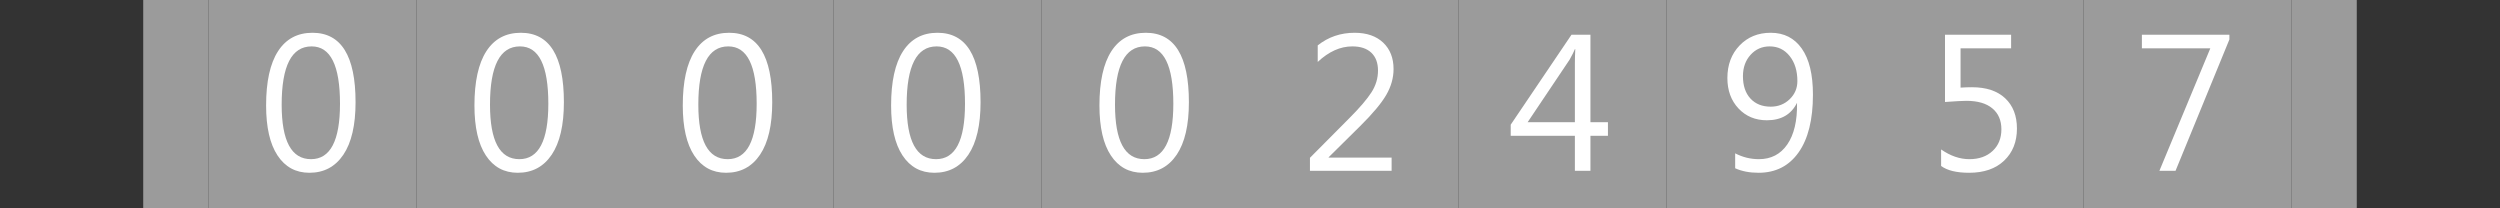
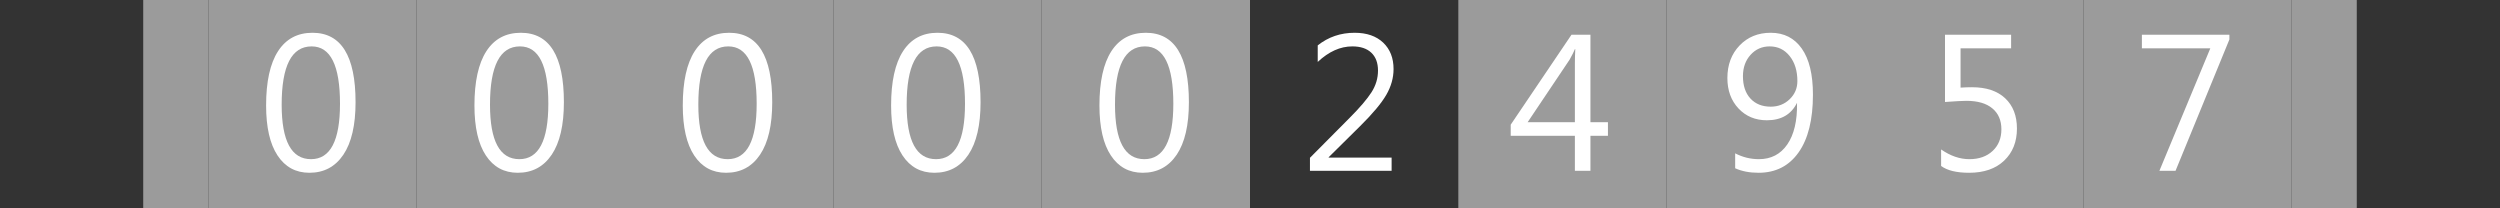
<svg xmlns="http://www.w3.org/2000/svg" version="1.1" baseProfile="full" width="192" height="16" viewBox="0 0 192 16" enableBackground="0 0 192 16">
  <rect x="0" y="0" width="192" height="16" fill="#333333" stroke="none" />
  <g>
    <rect x="11" y="0" fill="#9b9b9b" stroke-linejoin="round" width="5" height="16" />
  </g>
  <g>
    <rect x="176" y="0" fill="#9b9b9b" width="5" height="16" />
  </g>
  <g>
    <rect x="16" y="0" fill="#9b9b9b" width="16" height="16" />
    <path fill="#FFFFFF" d="M 23.762,13.269C 22.717,13.269 21.901,12.827 21.316,11.942C 20.73,11.057 20.437,9.777 20.437,8.103C 20.437,6.266 20.743,4.876 21.353,3.933C 21.964,2.989 22.845,2.517 23.998,2.517C 26.204,2.517 27.307,4.295 27.307,7.849C 27.307,9.61 26.995,10.954 26.372,11.88C 25.749,12.806 24.879,13.269 23.762,13.269 Z M 23.933,3.563C 22.399,3.563 21.632,5.055 21.632,8.04C 21.632,10.829 22.383,12.224 23.886,12.224C 25.37,12.224 26.112,10.805 26.112,7.968C 26.112,5.031 25.386,3.563 23.933,3.563 Z " />
  </g>
  <g>
    <rect x="32" y="0" fill="#9b9b9b" width="16" height="16" />
    <path fill="#FFFFFF" d="M 39.762,13.269C 38.717,13.269 37.901,12.827 37.316,11.942C 36.73,11.057 36.437,9.777 36.437,8.103C 36.437,6.266 36.743,4.876 37.353,3.933C 37.964,2.989 38.845,2.517 39.998,2.517C 42.204,2.517 43.307,4.295 43.307,7.849C 43.307,9.61 42.995,10.954 42.372,11.88C 41.749,12.806 40.879,13.269 39.762,13.269 Z M 39.933,3.563C 38.399,3.563 37.632,5.055 37.632,8.04C 37.632,10.829 38.383,12.224 39.886,12.224C 41.37,12.224 42.112,10.805 42.112,7.968C 42.112,5.031 41.386,3.563 39.933,3.563 Z " />
  </g>
  <g>
    <rect x="48" y="0" fill="#9b9b9b" width="16" height="16" />
    <path fill="#FFFFFF" d="M 55.762,13.269C 54.717,13.269 53.901,12.827 53.316,11.942C 52.73,11.057 52.437,9.777 52.437,8.103C 52.437,6.266 52.743,4.876 53.353,3.933C 53.964,2.989 54.845,2.517 55.998,2.517C 58.204,2.517 59.307,4.295 59.307,7.849C 59.307,9.61 58.995,10.954 58.372,11.88C 57.749,12.806 56.879,13.269 55.762,13.269 Z M 55.933,3.563C 54.399,3.563 53.632,5.055 53.632,8.04C 53.632,10.829 54.383,12.224 55.886,12.224C 57.37,12.224 58.112,10.805 58.112,7.968C 58.112,5.031 57.386,3.563 55.933,3.563 Z " />
  </g>
  <g>
    <rect x="64" y="0" fill="#9b9b9b" width="16" height="16" />
    <path fill="#FFFFFF" d="M 71.762,13.269C 70.717,13.269 69.901,12.827 69.316,11.942C 68.73,11.057 68.437,9.777 68.437,8.103C 68.437,6.266 68.743,4.876 69.353,3.933C 69.964,2.989 70.845,2.517 71.998,2.517C 74.204,2.517 75.307,4.295 75.307,7.849C 75.307,9.61 74.995,10.954 74.372,11.88C 73.749,12.806 72.879,13.269 71.762,13.269 Z M 71.933,3.563C 70.399,3.563 69.632,5.055 69.632,8.04C 69.632,10.829 70.383,12.224 71.886,12.224C 73.37,12.224 74.112,10.805 74.112,7.968C 74.112,5.031 73.386,3.563 71.933,3.563 Z " />
  </g>
  <g>
    <rect x="80" y="0" fill="#9b9b9b" width="16" height="16" />
    <path fill="#FFFFFF" d="M 87.762,13.269C 86.717,13.269 85.901,12.827 85.316,11.942C 84.73,11.057 84.437,9.777 84.437,8.103C 84.437,6.266 84.743,4.876 85.353,3.933C 85.964,2.989 86.845,2.517 87.998,2.517C 90.204,2.517 91.307,4.295 91.307,7.849C 91.307,9.61 90.995,10.954 90.372,11.88C 89.749,12.806 88.879,13.269 87.762,13.269 Z M 87.933,3.563C 86.399,3.563 85.632,5.055 85.632,8.04C 85.632,10.829 86.383,12.224 87.886,12.224C 89.37,12.224 90.112,10.805 90.112,7.968C 90.112,5.031 89.386,3.563 87.933,3.563 Z " />
  </g>
  <g>
-     <rect x="96" y="0" fill="#9b9b9b" width="16" height="16" />
    <path fill="#FFFFFF" d="M 106.876,13.12L 100.604,13.12L 100.604,12.119L 103.66,9.044C 104.44,8.261 104.996,7.609 105.33,7.088C 105.664,6.567 105.83,6.011 105.83,5.42C 105.83,4.829 105.659,4.372 105.317,4.048C 104.975,3.724 104.489,3.563 103.859,3.563C 102.935,3.563 102.049,3.961 101.201,4.757L 101.201,3.486C 102.013,2.84 102.958,2.517 104.036,2.517C 104.965,2.517 105.695,2.769 106.227,3.273C 106.759,3.777 107.025,4.454 107.025,5.303C 107.025,5.978 106.84,6.638 106.469,7.281C 106.098,7.924 105.431,8.722 104.468,9.676L 102.041,12.075L 102.041,12.103L 106.876,12.103L 106.876,13.12 Z " />
  </g>
  <g>
    <rect x="112" y="0" fill="#9b9b9b" width="16" height="16" />
    <path fill="#FFFFFF" d="M 123.49,10.432L 122.146,10.432L 122.146,13.12L 120.951,13.12L 120.951,10.432L 116.023,10.432L 116.023,9.576L 120.69,2.667L 122.146,2.667L 122.146,9.387L 123.49,9.387L 123.49,10.432 Z M 120.951,9.387L 120.951,4.855C 120.951,4.535 120.962,4.175 120.982,3.775L 120.951,3.775C 120.883,3.951 120.748,4.218 120.548,4.578L 117.321,9.387L 120.951,9.387 Z " />
  </g>
  <g>
    <rect x="128" y="0" fill="#9b9b9b" width="16" height="16" />
    <path fill="#FFFFFF" d="M 133.261,12.922L 133.261,11.776C 133.835,12.075 134.442,12.224 135.083,12.224C 136.016,12.224 136.743,11.848 137.261,11.097C 137.78,10.346 138.039,9.279 138.011,7.896C 137.568,8.79 136.797,9.237 135.699,9.237C 134.812,9.237 134.085,8.935 133.516,8.33C 132.948,7.725 132.663,6.946 132.663,5.994C 132.663,4.978 132.975,4.145 133.598,3.494C 134.221,2.843 135.019,2.517 135.993,2.517C 137.014,2.517 137.809,2.923 138.379,3.733C 138.949,4.543 139.234,5.723 139.234,7.27C 139.234,9.19 138.865,10.67 138.128,11.71C 137.391,12.749 136.366,13.269 135.055,13.269C 134.366,13.269 133.768,13.153 133.261,12.922 Z M 135.911,3.563C 135.325,3.563 134.836,3.778 134.445,4.209C 134.054,4.64 133.858,5.187 133.858,5.852C 133.858,6.58 134.05,7.152 134.434,7.568C 134.819,7.984 135.338,8.192 135.993,8.192C 136.564,8.192 137.048,8.002 137.444,7.622C 137.841,7.241 138.039,6.776 138.039,6.227C 138.039,5.443 137.842,4.803 137.448,4.307C 137.054,3.811 136.541,3.563 135.911,3.563 Z " />
  </g>
  <g>
    <rect x="144" y="0" fill="#9b9b9b" width="16" height="16" />
    <path fill="#FFFFFF" d="M 149.077,12.747L 149.077,11.477C 149.79,11.975 150.514,12.224 151.25,12.224C 151.987,12.224 152.581,12.014 153.031,11.595C 153.481,11.176 153.707,10.621 153.707,9.93C 153.707,9.243 153.475,8.707 153.011,8.322C 152.548,7.936 151.884,7.744 151.021,7.744C 150.729,7.744 150.18,7.774 149.376,7.833L 149.376,2.667L 154.453,2.667L 154.453,3.712L 150.571,3.712L 150.571,6.729C 150.886,6.709 151.178,6.699 151.446,6.699C 152.545,6.699 153.396,6.982 153.998,7.548C 154.6,8.114 154.901,8.89 154.901,9.874C 154.901,10.893 154.574,11.714 153.92,12.336C 153.266,12.958 152.369,13.269 151.229,13.269C 150.267,13.269 149.55,13.095 149.077,12.747 Z " />
  </g>
  <g>
    <rect x="160" y="0" fill="#9b9b9b" width="16" height="16" />
    <path fill="#FFFFFF" d="M 171.217,3.033L 167.08,13.12L 165.841,13.12L 169.752,3.712L 164.497,3.712L 164.497,2.667L 171.217,2.667L 171.217,3.033 Z " />
  </g>
</svg>